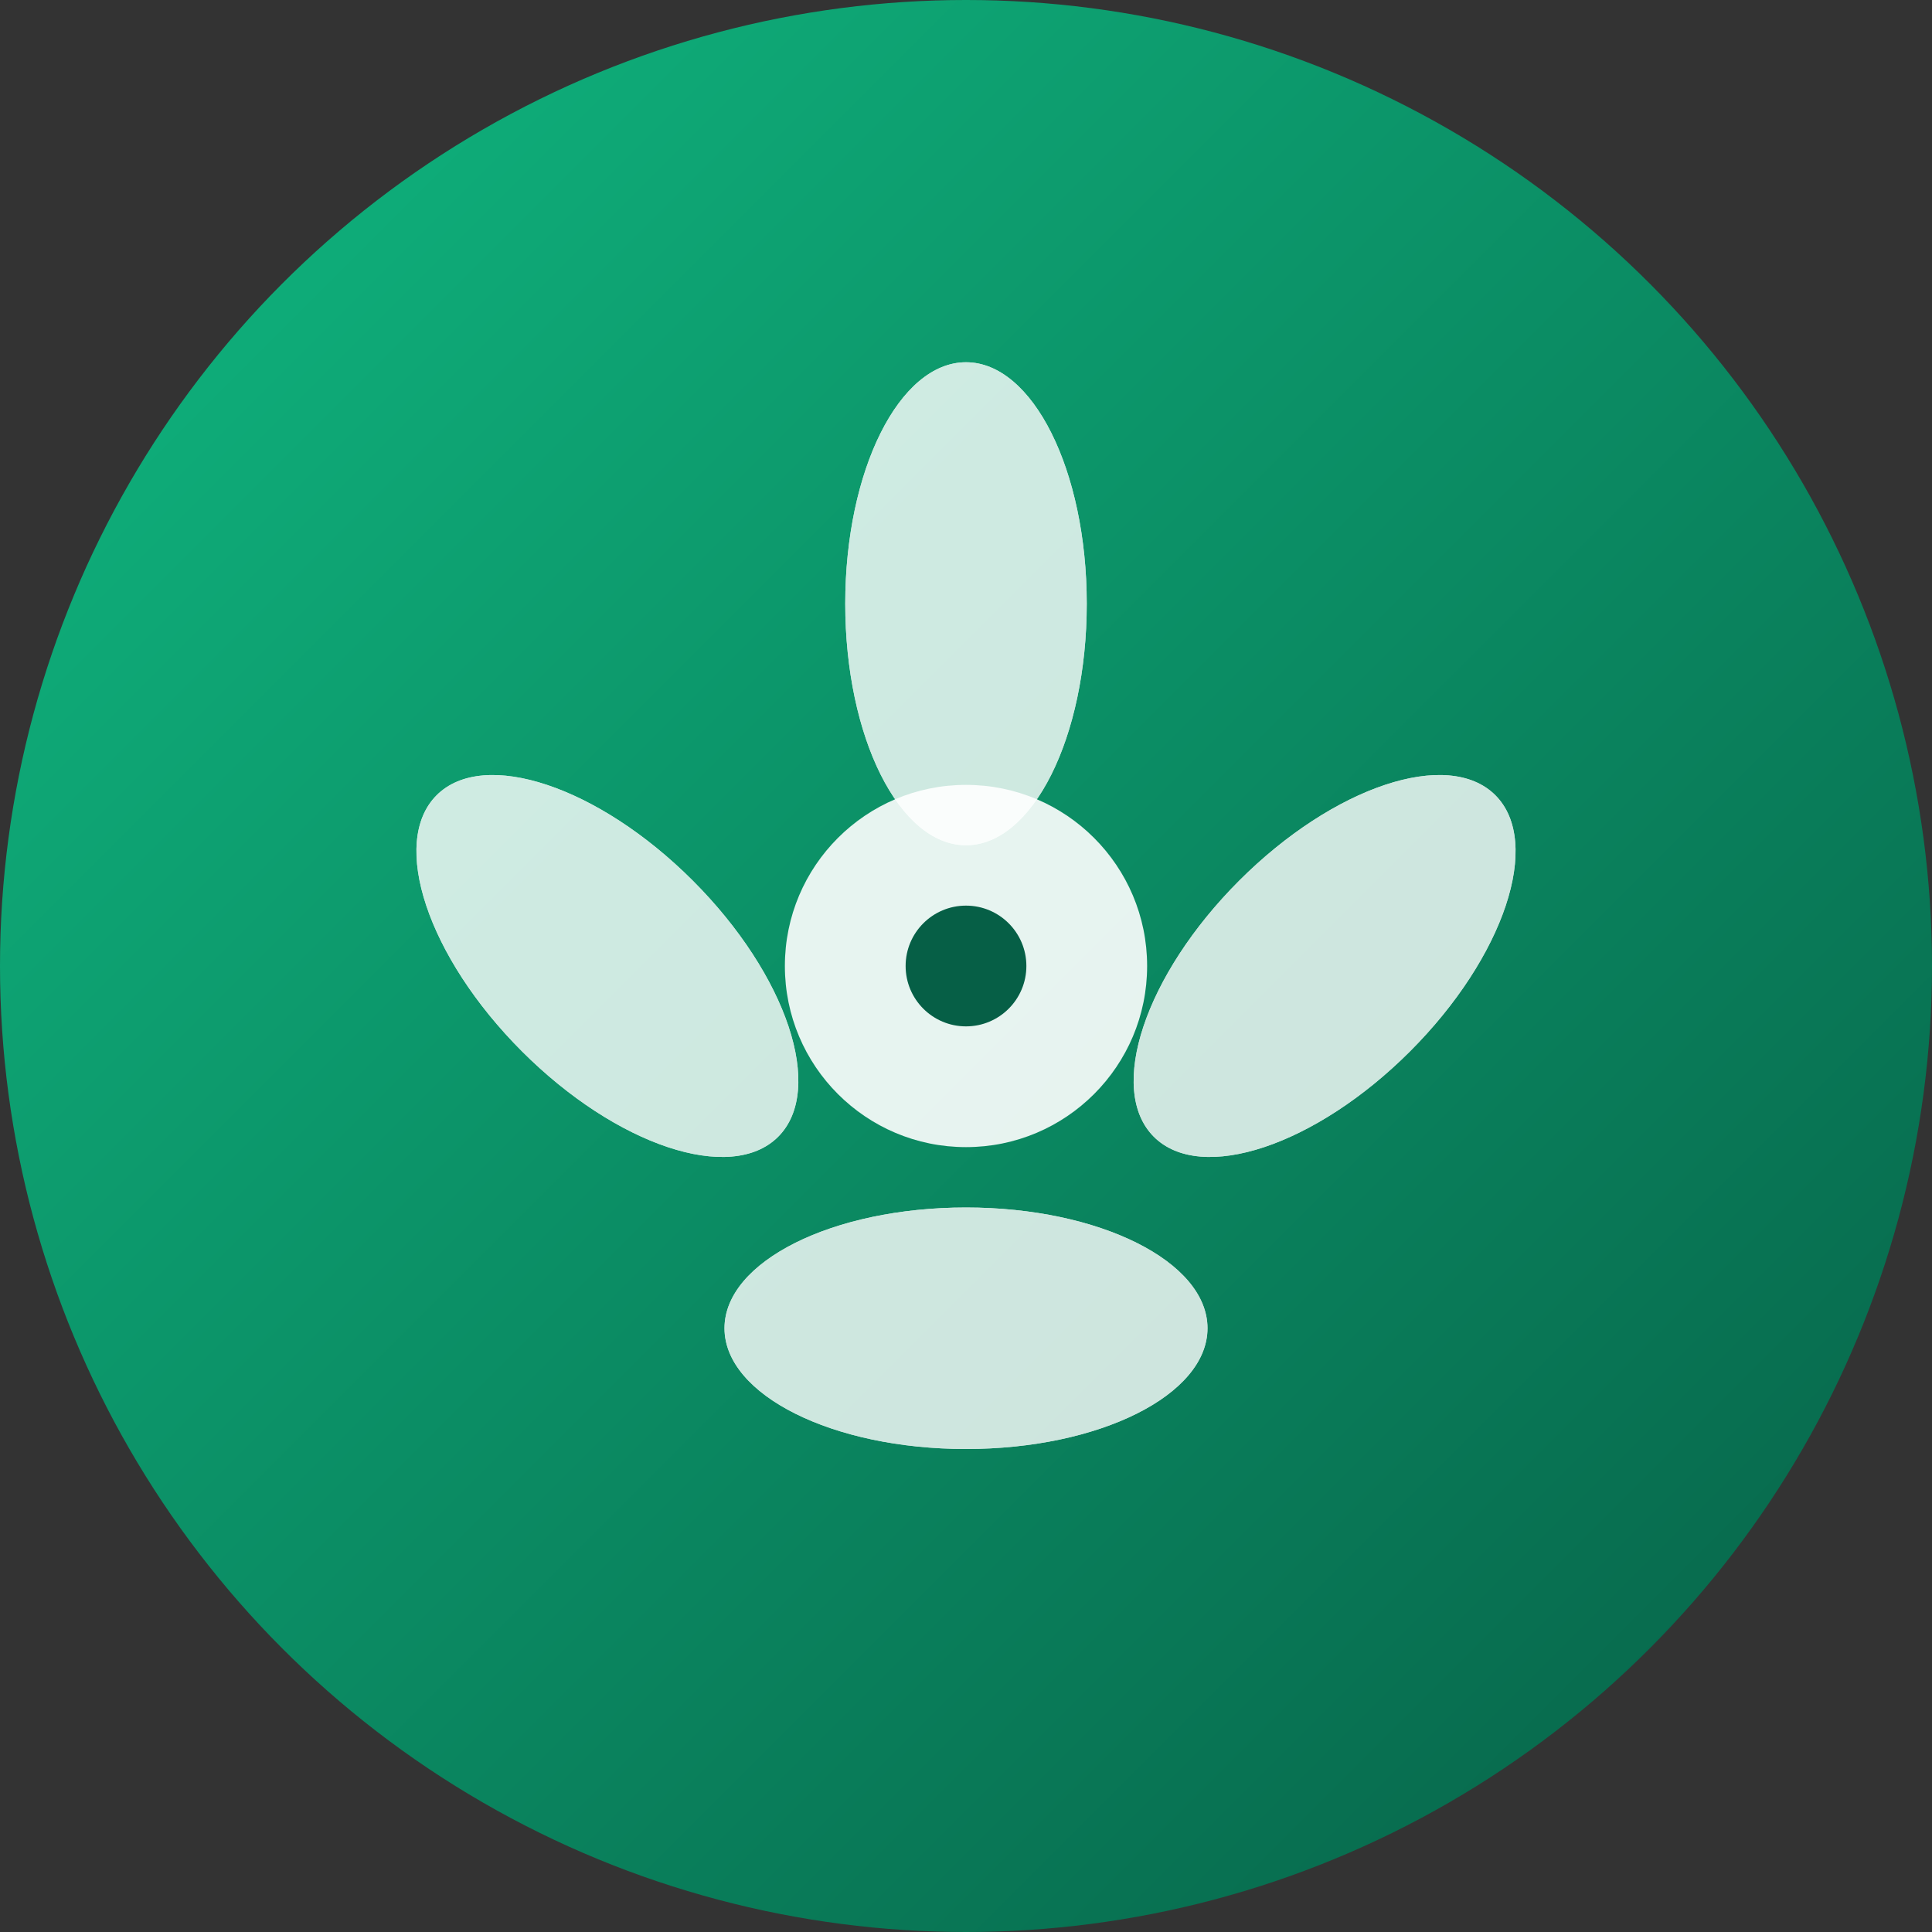
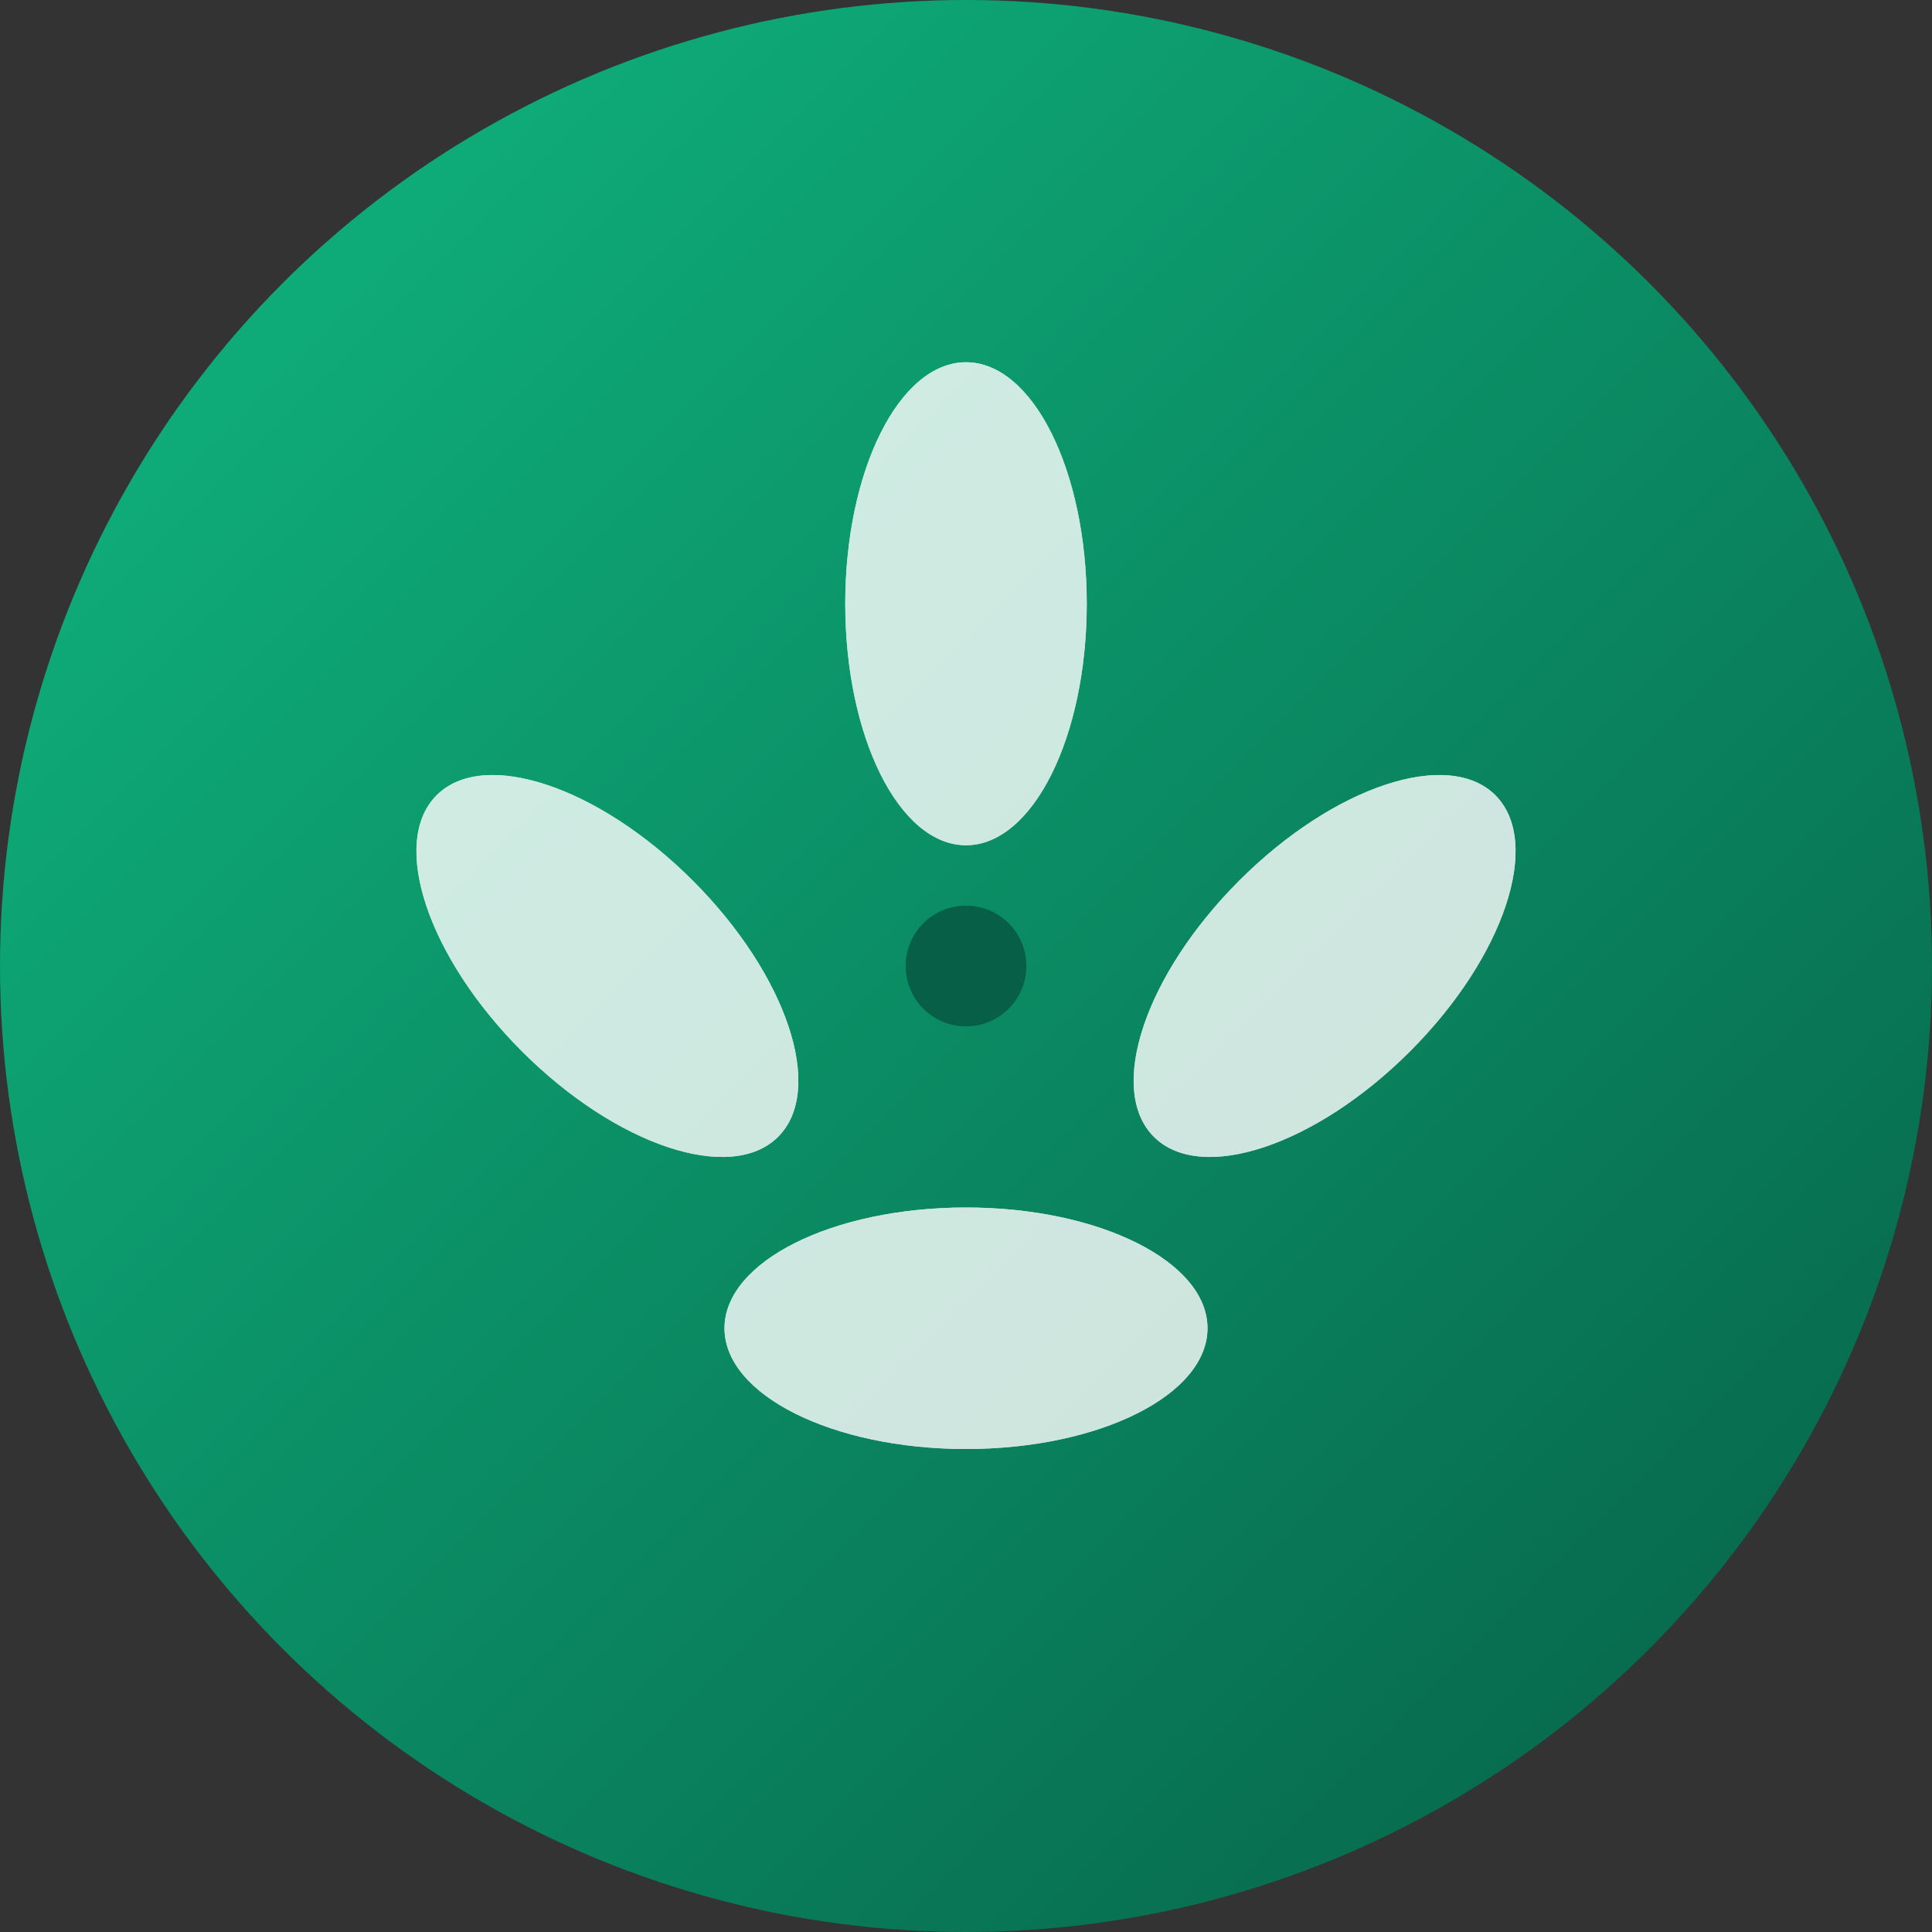
<svg xmlns="http://www.w3.org/2000/svg" viewBox="0 0 32 32" width="32" height="32">
  <rect x="0" y="0" width="32" height="32" fill="#333333" stroke="none" />
  <defs>
    <linearGradient id="gradient" x1="0%" y1="0%" x2="100%" y2="100%">
      <stop offset="0%" style="stop-color:#10b981;stop-opacity:1" />
      <stop offset="100%" style="stop-color:#065f46;stop-opacity:1" />
    </linearGradient>
  </defs>
  <circle cx="16" cy="16" r="16" fill="url(#gradient)" />
  <g transform="translate(16,16)">
-     <circle cx="0" cy="0" r="3" fill="#ffffff" opacity="0.9" />
    <g fill="#ffffff" opacity="0.8">
      <ellipse cx="0" cy="-6" rx="2" ry="4" transform="rotate(0)" />
      <ellipse cx="4.2" cy="-4.2" rx="2" ry="4" transform="rotate(45)" />
      <ellipse cx="6" cy="0" rx="2" ry="4" transform="rotate(90)" />
      <ellipse cx="4.2" cy="4.2" rx="2" ry="4" transform="rotate(135)" />
      <ellipse cx="0" cy="6" rx="2" ry="4" transform="rotate(180)" />
      <ellipse cx="-4.2" cy="4.2" rx="2" ry="4" transform="rotate(225)" />
      <ellipse cx="-6" cy="0" rx="2" ry="4" transform="rotate(270)" />
      <ellipse cx="-4.2" cy="-4.2" rx="2" ry="4" transform="rotate(315)" />
    </g>
    <circle cx="0" cy="0" r="1" fill="#065f46" />
  </g>
</svg>